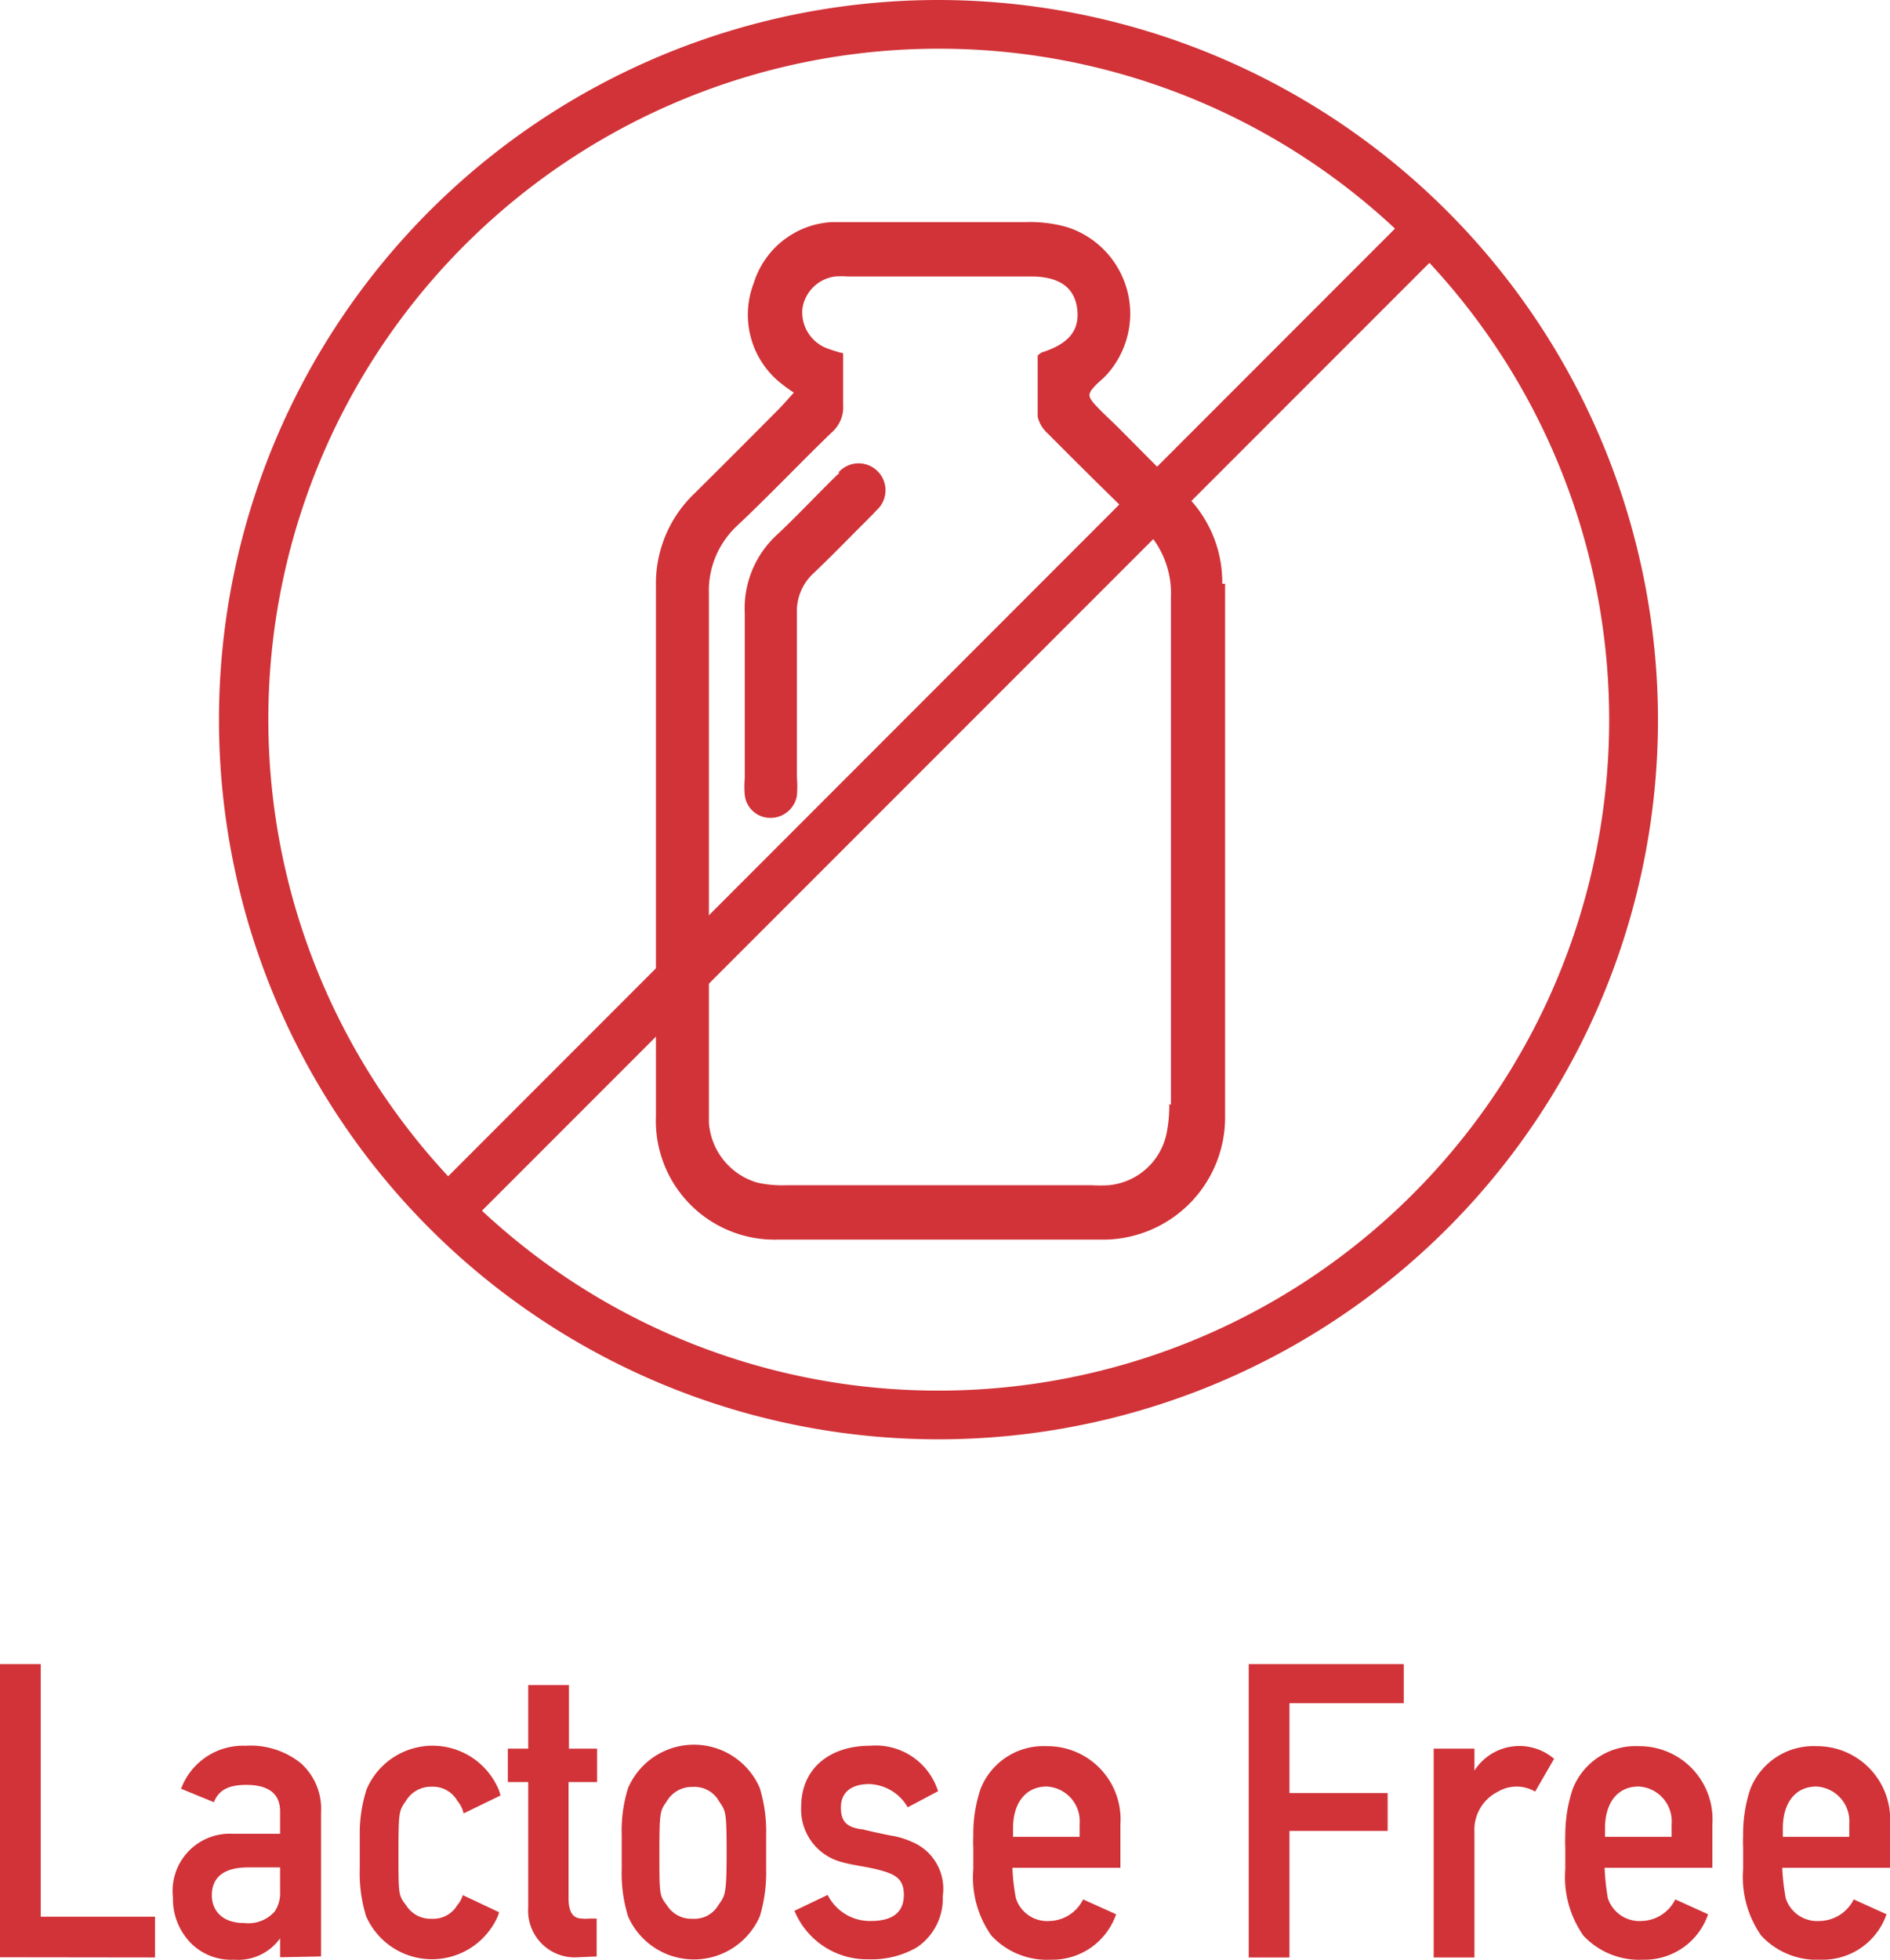
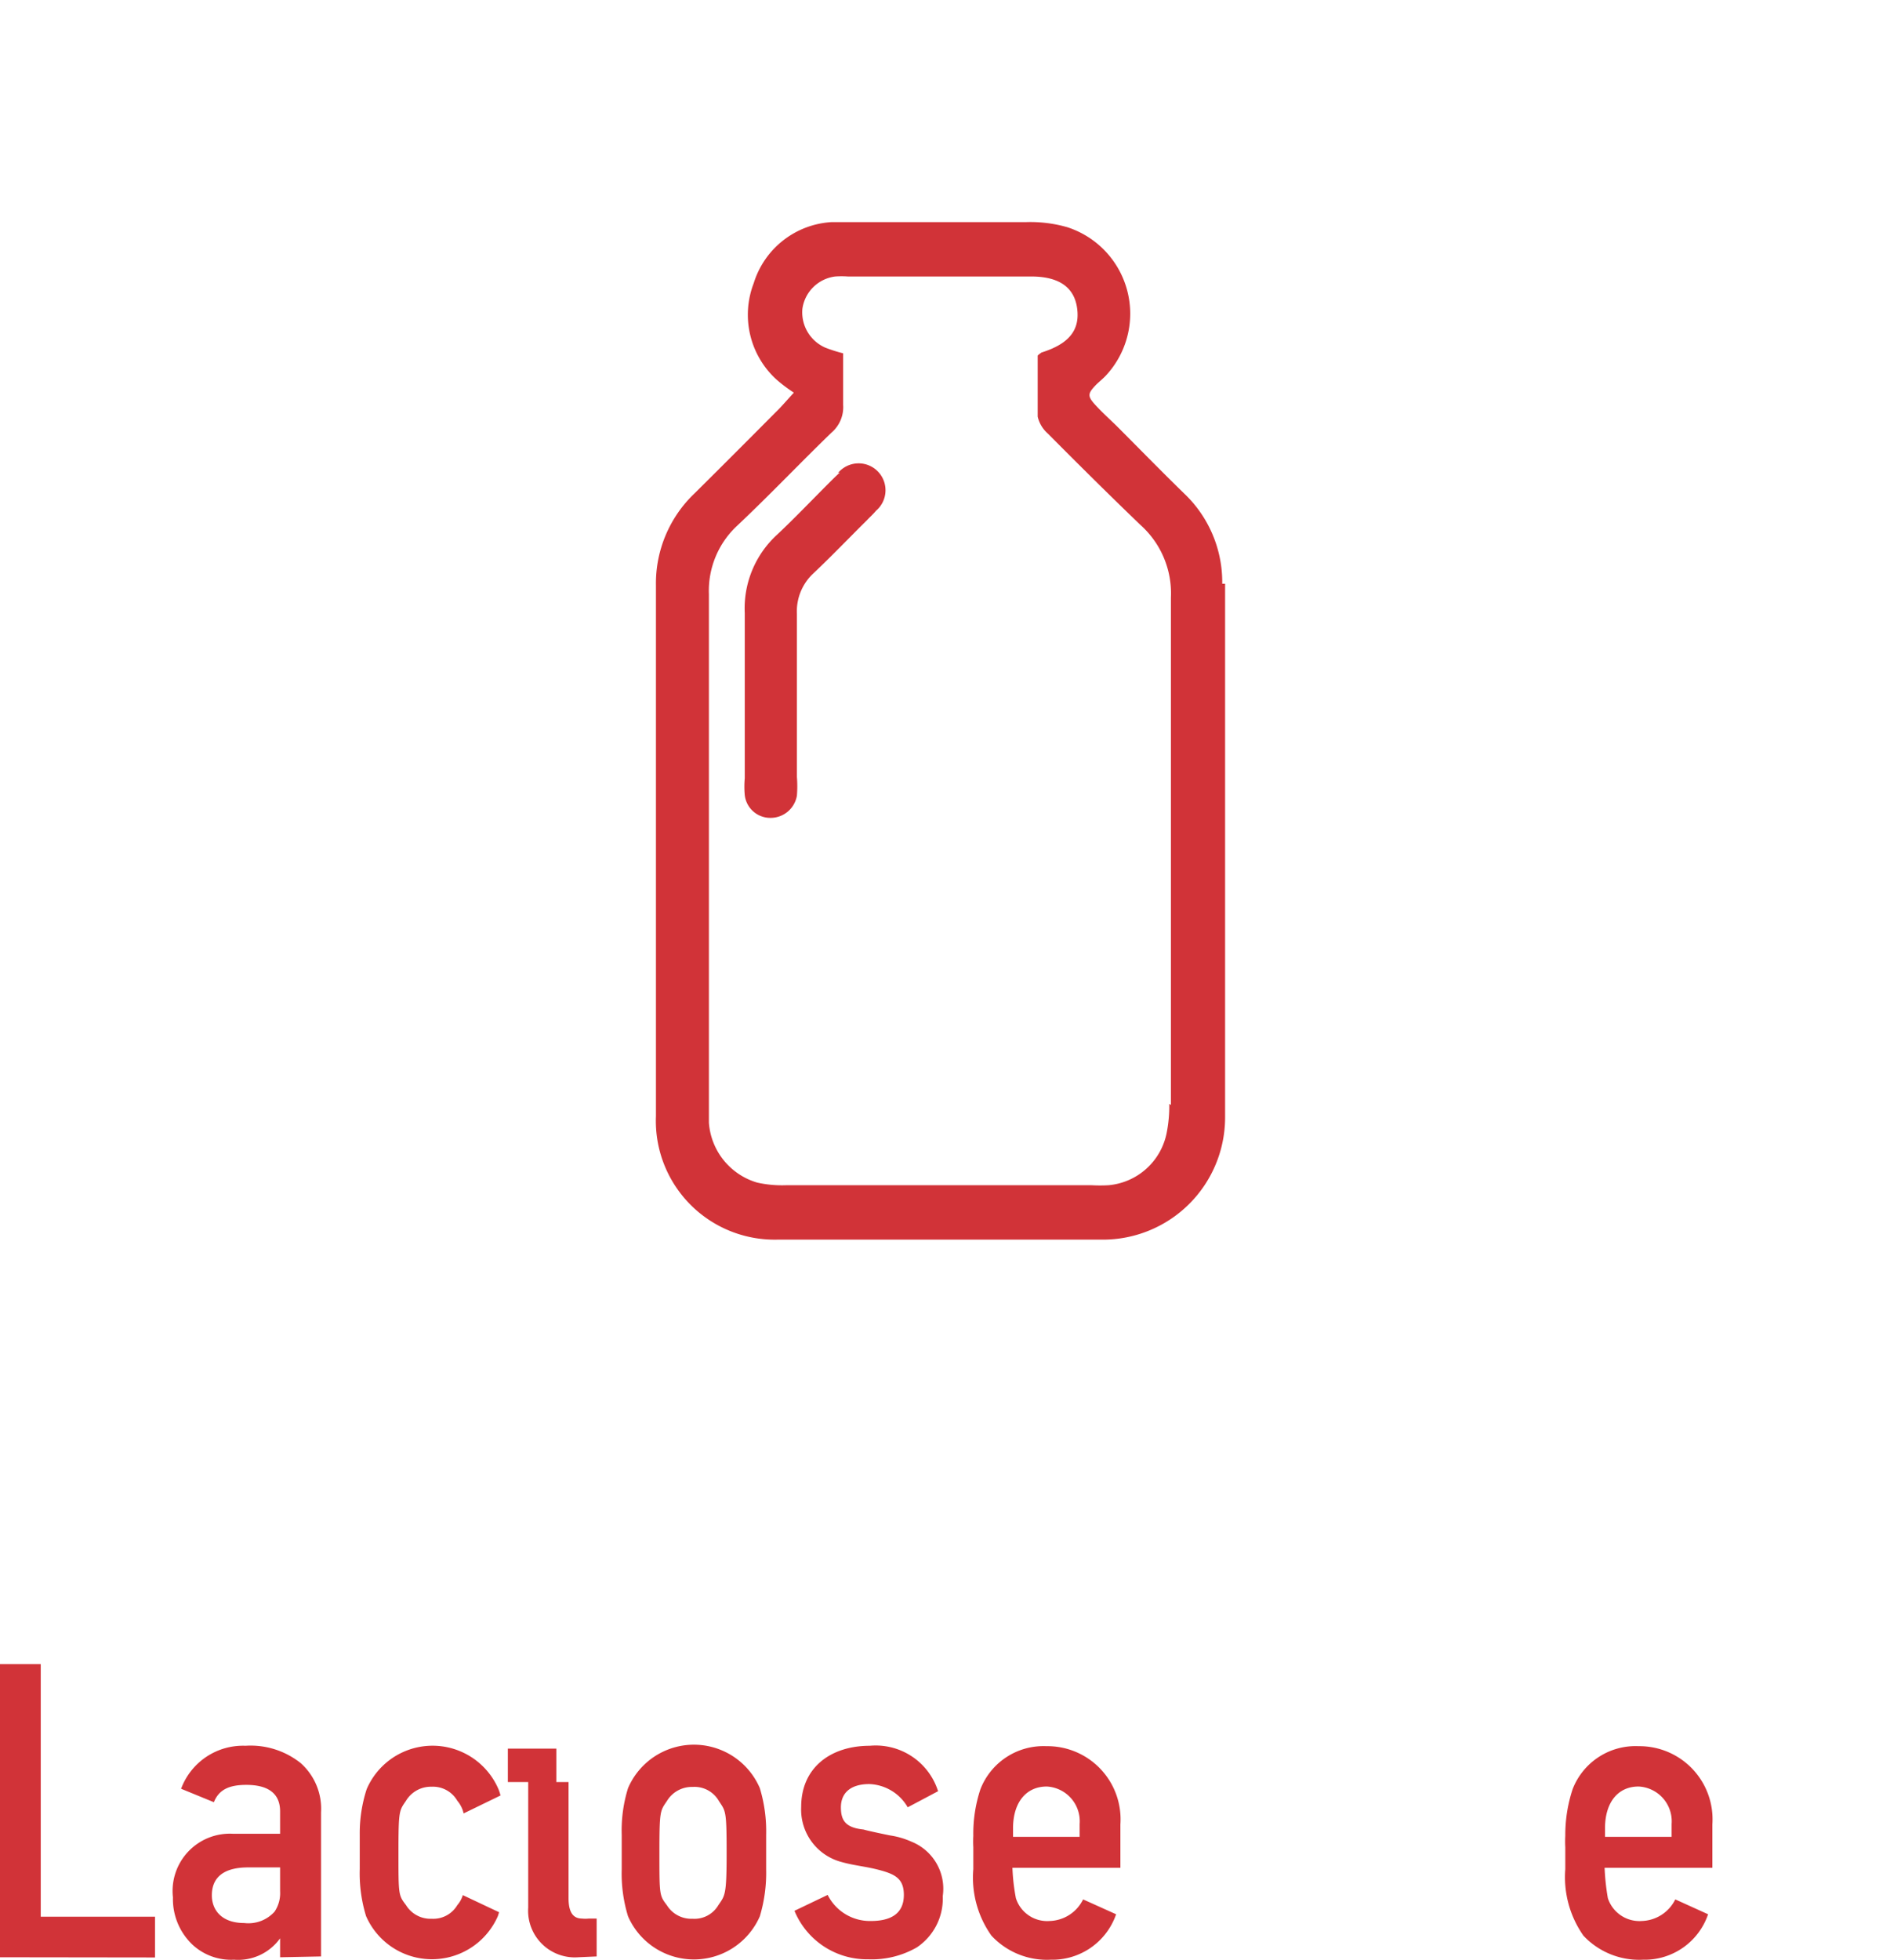
<svg xmlns="http://www.w3.org/2000/svg" viewBox="0 0 92.78 96.18">
  <defs>
    <style>.cls-1{fill:#d13338;}</style>
  </defs>
  <g id="Layer_2" data-name="Layer 2">
    <g id="ΦΙΛΤΡΑ">
      <path class="cls-1" d="M0,96.06V81.67H2v12.4H7.61v2Z" />
      <path class="cls-1" d="M13.75,96.06v-.93h0a2.53,2.53,0,0,1-2.26,1.05,2.79,2.79,0,0,1-2-.7,3.08,3.08,0,0,1-1-2.36A2.81,2.81,0,0,1,11.45,90h2.3v-1.1c0-.86-.56-1.3-1.66-1.3-.8,0-1.34.21-1.59.85l-1.61-.66a3.24,3.24,0,0,1,3.16-2.11,3.94,3.94,0,0,1,2.71.85,3,3,0,0,1,1,2.42v7.07Zm0-4.41H12.18c-1.08,0-1.78.4-1.78,1.37,0,.74.5,1.36,1.59,1.36a1.73,1.73,0,0,0,1.49-.56,1.63,1.63,0,0,0,.27-1V91.65Z" />
      <path class="cls-1" d="M22.76,89a1.45,1.45,0,0,0-.31-.62,1.38,1.38,0,0,0-1.26-.69,1.43,1.43,0,0,0-1.26.69c-.33.49-.37.45-.37,2.54s0,2.09.37,2.58a1.41,1.41,0,0,0,1.26.67,1.37,1.37,0,0,0,1.26-.67,1.33,1.33,0,0,0,.27-.49l1.78.84-.06.19a3.53,3.53,0,0,1-6.47,0,7.14,7.14,0,0,1-.31-2.31c0-.19,0-.25,0-.34v-1c0-.1,0-.16,0-.35A7,7,0,0,1,18,87.81a3.52,3.52,0,0,1,6.47,0,2.51,2.51,0,0,1,.1.31Z" />
-       <path class="cls-1" d="M28.38,96.06a2.29,2.29,0,0,1-2.45-2.44V87.46h-1V85.82h1V82.7h2v3.12h1.38v1.64H27.91v5.7c0,.64.19,1,.66,1a1.41,1.41,0,0,0,.33,0l.39,0v1.86Z" />
+       <path class="cls-1" d="M28.38,96.06a2.29,2.29,0,0,1-2.45-2.44V87.46h-1V85.82h1V82.7v3.12h1.38v1.64H27.91v5.7c0,.64.19,1,.66,1a1.41,1.41,0,0,0,.33,0l.39,0v1.86Z" />
      <path class="cls-1" d="M37.61,91.24v.16c0,.09,0,.15,0,.34a7.43,7.43,0,0,1-.31,2.31,3.53,3.53,0,0,1-6.47,0,7.14,7.14,0,0,1-.31-2.31c0-.19,0-.25,0-.34v-1c0-.1,0-.16,0-.35a7,7,0,0,1,.31-2.29,3.52,3.52,0,0,1,6.47,0,7.29,7.29,0,0,1,.31,2.29c0,.19,0,.25,0,.35v.79Zm-2.32-2.85A1.38,1.38,0,0,0,34,87.7a1.43,1.43,0,0,0-1.26.69c-.33.49-.37.45-.37,2.54s0,2.09.37,2.58a1.41,1.41,0,0,0,1.26.66,1.36,1.36,0,0,0,1.26-.66c.33-.49.41-.47.41-2.58S35.62,88.9,35.29,88.39Z" />
      <path class="cls-1" d="M45,95.58a4.44,4.44,0,0,1-2.38.58A3.85,3.85,0,0,1,39,93.78L40.63,93a2.32,2.32,0,0,0,2.12,1.28c.91,0,1.62-.31,1.62-1.28,0-.77-.4-1-1.12-1.2s-1.28-.23-1.92-.41a2.66,2.66,0,0,1-2-2.71c0-1.93,1.45-3,3.37-3a3.21,3.21,0,0,1,3.35,2.23l-1.49.79a2.27,2.27,0,0,0-1.88-1.14c-1,0-1.4.5-1.4,1.14s.22,1,1.11,1.09c.23.07,1.1.25,1.3.29a4,4,0,0,1,1.06.31,2.49,2.49,0,0,1,1.53,2.67A2.88,2.88,0,0,1,45,95.58Z" />
      <path class="cls-1" d="M49.7,91.67a9.83,9.83,0,0,0,.17,1.49,1.61,1.61,0,0,0,1.65,1.12,1.89,1.89,0,0,0,1.65-1.06l1.62.73a3.31,3.31,0,0,1-3.21,2.23A3.72,3.72,0,0,1,48.67,95a4.92,4.92,0,0,1-.89-3.26c0-.54,0-.89,0-1.08a5.24,5.24,0,0,1,0-.56,6.93,6.93,0,0,1,.35-2.29,3.32,3.32,0,0,1,3.24-2.11A3.59,3.59,0,0,1,55,89.54v2.13ZM53,89.52a1.71,1.71,0,0,0-1.61-1.84c-1,0-1.64.75-1.66,2v.47H53v-.6Z" />
-       <path class="cls-1" d="M63.3,83.59V88h4.82v1.86H63.3v6.21h-2V81.67h7.61v1.92Z" />
-       <path class="cls-1" d="M75.36,87.93a1.8,1.8,0,0,0-1.82,0,2.09,2.09,0,0,0-1.16,2v6.14h-2V85.82h2V86.9s0,0,0,0a2.62,2.62,0,0,1,3.91-.58Z" />
      <path class="cls-1" d="M78.77,91.67a11.34,11.34,0,0,0,.16,1.49,1.63,1.63,0,0,0,1.66,1.12,1.9,1.9,0,0,0,1.65-1.06l1.61.73a3.29,3.29,0,0,1-3.2,2.23A3.75,3.75,0,0,1,77.73,95a5,5,0,0,1-.89-3.26c0-.54,0-.89,0-1.08a5.24,5.24,0,0,1,0-.56,7.19,7.19,0,0,1,.36-2.29,3.31,3.31,0,0,1,3.24-2.11,3.59,3.59,0,0,1,3.62,3.84v2.13Zm3.29-2.15a1.71,1.71,0,0,0-1.62-1.84c-1,0-1.63.75-1.65,2v.47h3.27v-.6Z" />
-       <path class="cls-1" d="M87.49,91.67a11.29,11.29,0,0,0,.17,1.49,1.62,1.62,0,0,0,1.65,1.12A1.91,1.91,0,0,0,91,93.22l1.61.73a3.31,3.31,0,0,1-3.21,2.23A3.73,3.73,0,0,1,86.46,95a5,5,0,0,1-.89-3.26c0-.54,0-.89,0-1.08a5.24,5.24,0,0,1,0-.56,6.93,6.93,0,0,1,.35-2.29,3.33,3.33,0,0,1,3.25-2.11,3.59,3.59,0,0,1,3.61,3.84v2.13Zm3.29-2.15a1.71,1.71,0,0,0-1.61-1.84c-1,0-1.63.75-1.65,2v.47h3.26v-.6Z" />
      <path class="cls-1" d="M57.4,54.18a6.8,6.8,0,0,1-.13,1.43,3.2,3.2,0,0,1-2.86,2.56,7.49,7.49,0,0,1-.82,0h-15a5.61,5.61,0,0,1-1.42-.13,3.31,3.31,0,0,1-2.37-2.94c0-.27,0-.55,0-.82,0-8.37,0-16.74,0-25.12a4.36,4.36,0,0,1,1.41-3.38c1.57-1.48,3.06-3.05,4.61-4.55a1.64,1.64,0,0,0,.57-1.36c0-.81,0-1.64,0-2.53a7.15,7.15,0,0,1-.88-.28,1.89,1.89,0,0,1-1.12-1.91A1.86,1.86,0,0,1,41,13.57a4.36,4.36,0,0,1,.62,0h9c1.38,0,2.13.54,2.26,1.59s-.41,1.72-1.75,2.14a1.5,1.5,0,0,0-.19.15c0,.93,0,1.95,0,3a1.58,1.58,0,0,0,.5.83c1.5,1.51,3,3,4.54,4.48a4.5,4.5,0,0,1,1.5,3.57c0,8.3,0,16.6,0,24.9M60,28.65a6,6,0,0,0-1.87-4.43C57,23.12,55.91,22,54.79,20.88c-.32-.31-.65-.61-.95-.93-.48-.51-.47-.62,0-1.1.15-.14.31-.27.45-.42a4.46,4.46,0,0,0-1.9-7.28,6.58,6.58,0,0,0-2-.25c-2.85,0-5.7,0-8.55,0-.34,0-.69,0-1,0a4.26,4.26,0,0,0-3.84,3,4.3,4.3,0,0,0,1.12,4.73,7.43,7.43,0,0,0,.85.64c-.41.45-.63.71-.87.94-1.33,1.34-2.67,2.68-4,4a6.1,6.1,0,0,0-1.9,4.52c0,8.68,0,17.37,0,26.05a5.83,5.83,0,0,0,5.94,6.06c5.32,0,10.64,0,16,0a6,6,0,0,0,6-6V28.65" />
      <path class="cls-1" d="M41.23,23.19c-.18.16-.35.33-.52.5-.85.85-1.68,1.72-2.55,2.54a4.9,4.9,0,0,0-1.6,3.86c0,1.33,0,2.67,0,4v4.11a4.52,4.52,0,0,0,0,.82,1.26,1.26,0,0,0,1.26,1.12,1.31,1.31,0,0,0,1.3-1.09,5.67,5.67,0,0,0,0-.92c0-2.68,0-5.35,0-8a2.54,2.54,0,0,1,.82-2c.9-.85,1.75-1.74,2.63-2.61.14-.15.3-.29.43-.45a1.32,1.32,0,1,0-1.86-1.86" />
-       <path class="cls-1" d="M46.07,0A35.32,35.32,0,1,0,81.39,35.32,35.36,35.36,0,0,0,46.07,0Zm0,2.39a32.77,32.77,0,0,1,22.41,8.83L22,57.73A32.91,32.91,0,0,1,46.07,2.39Zm0,65.86a32.81,32.81,0,0,1-22.41-8.83L70.17,12.9a32.92,32.92,0,0,1-24.1,55.35Z" />
    </g>
  </g>
</svg>